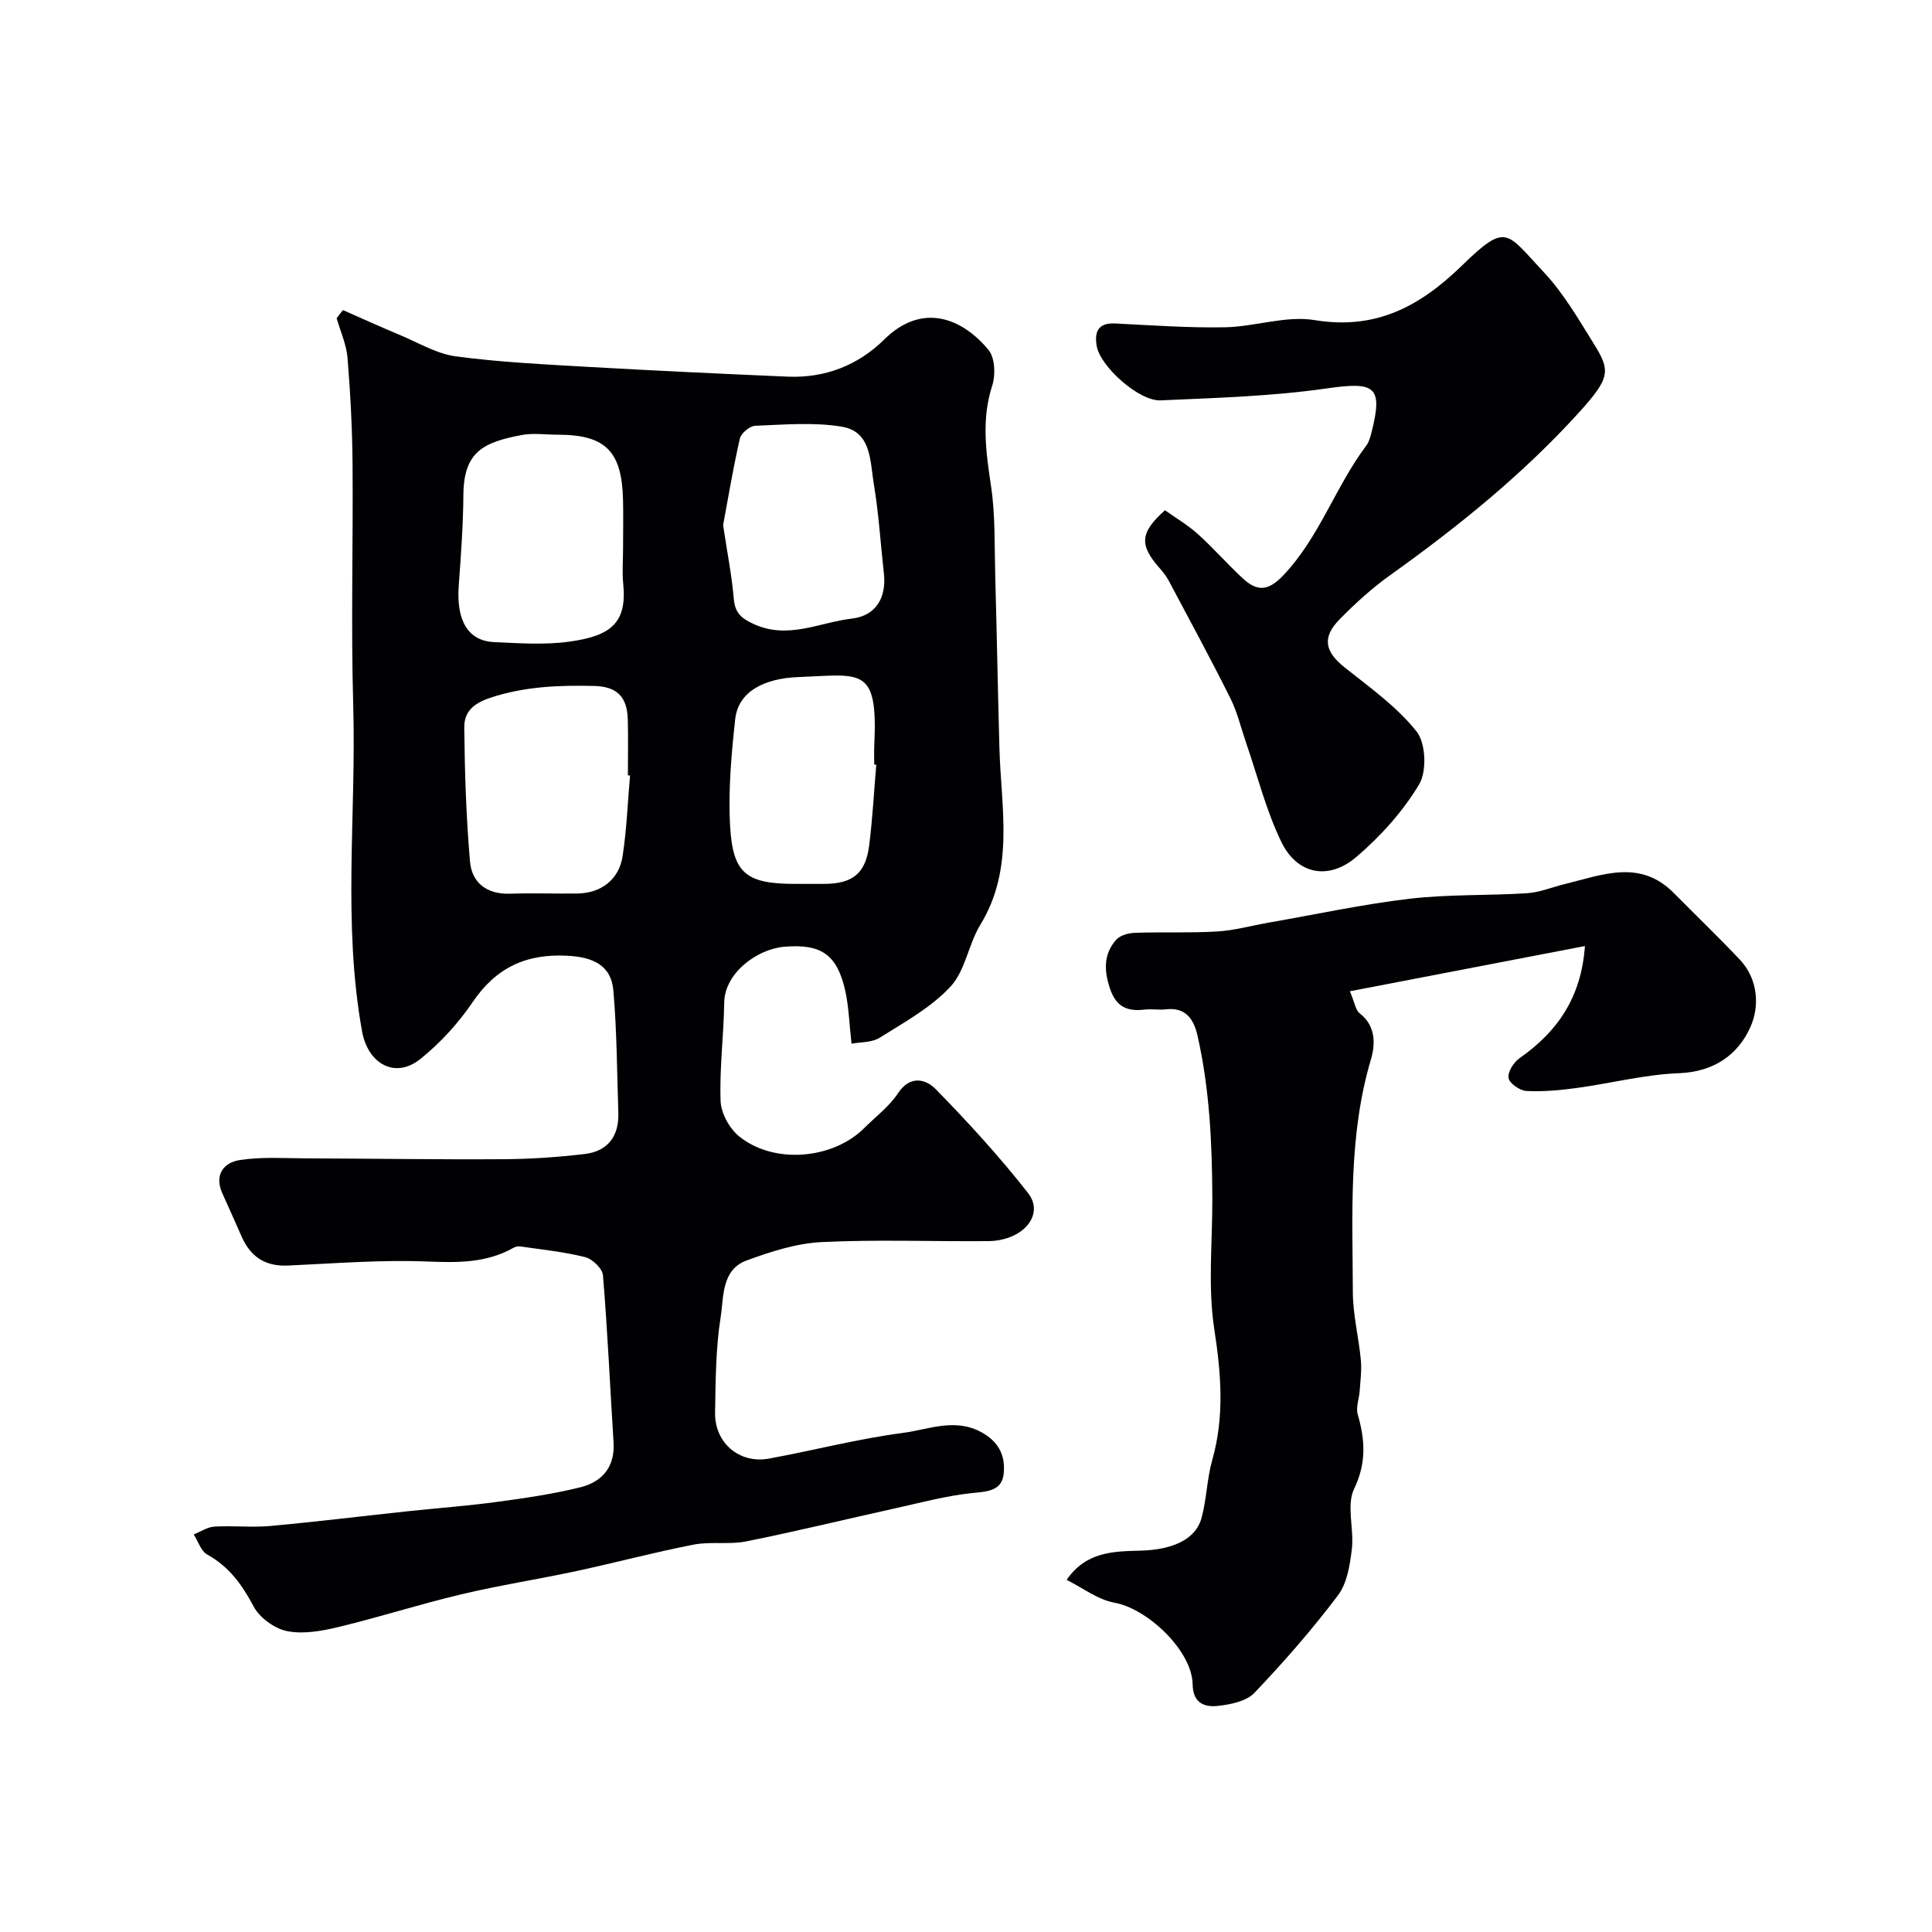
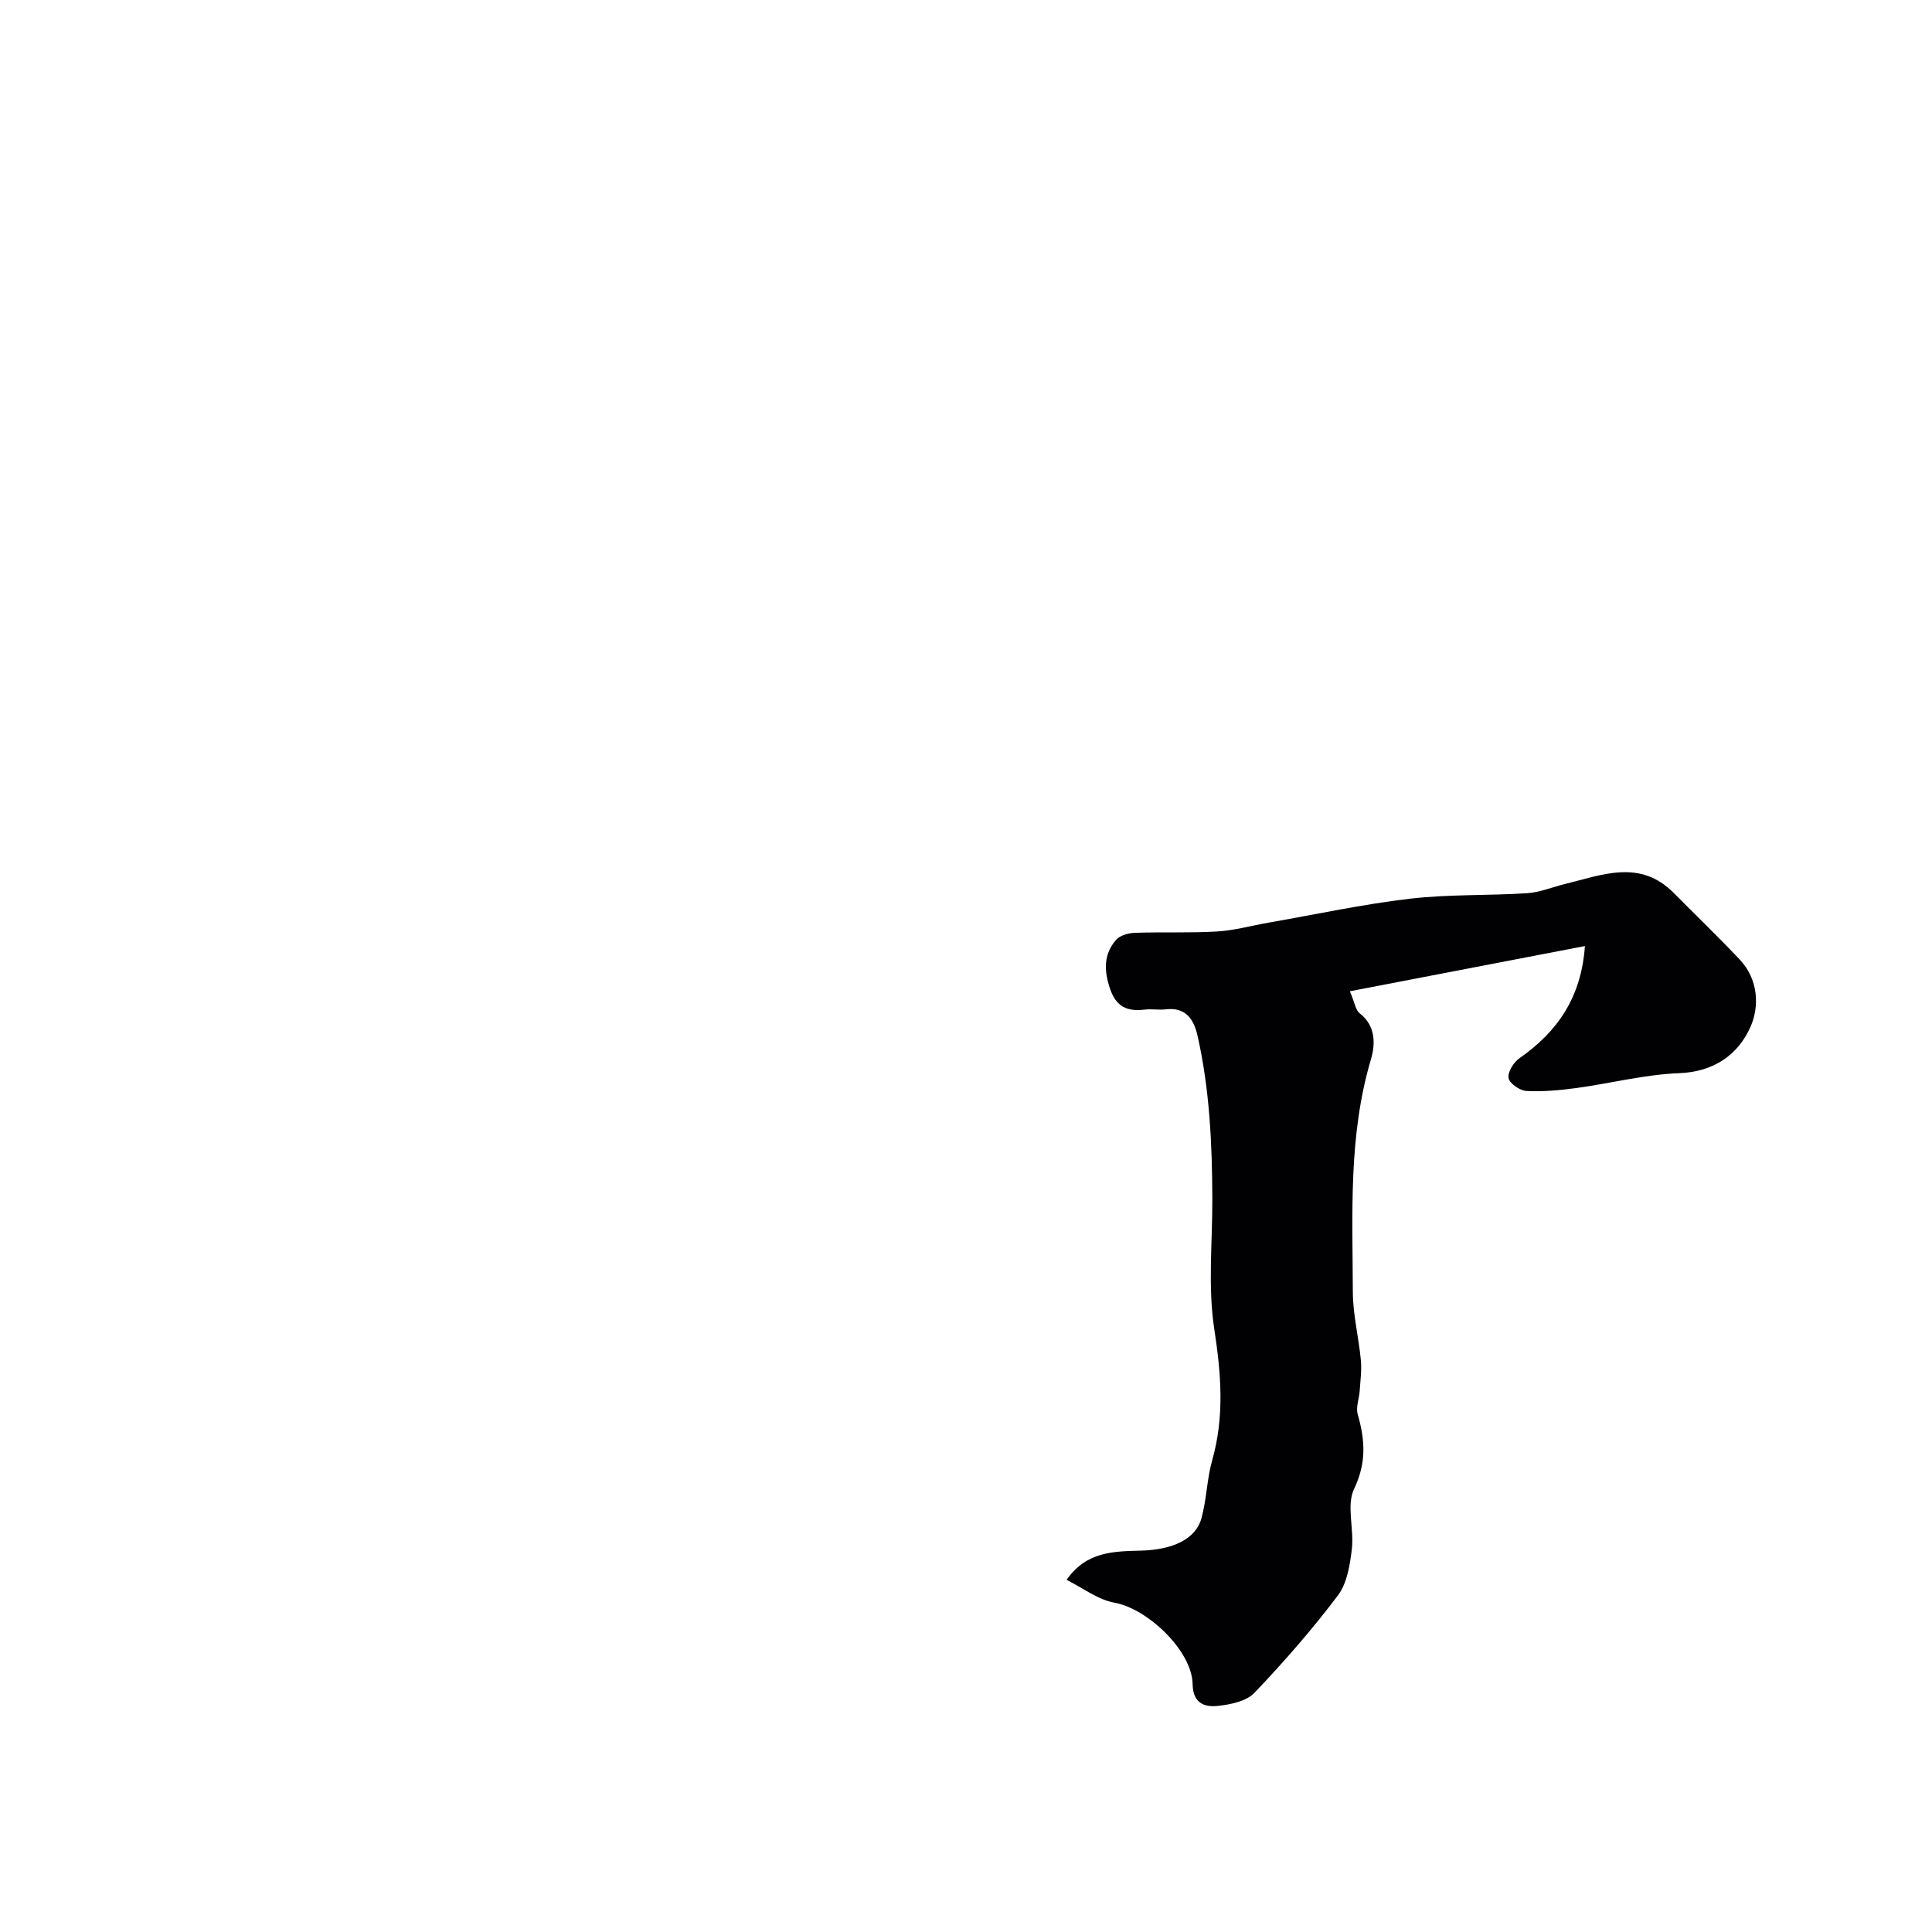
<svg xmlns="http://www.w3.org/2000/svg" enable-background="new 0 0 400 400" viewBox="0 0 400 400">
  <g fill="#010103">
-     <path d="m71.01 64.2c3.92 1.72 7.81 3.5 11.75 5.14 3.86 1.61 7.65 3.92 11.67 4.45 9.11 1.21 18.34 1.65 27.53 2.18 13.7.78 27.41 1.42 41.12 2.01 7.73.33 14.58-2.35 19.99-7.69 7.89-7.79 16.17-4.4 21.59 2.16 1.34 1.62 1.49 5.15.78 7.35-2.29 7.04-1.3 13.85-.25 20.9.9 6.04.69 12.25.86 18.39.33 11.93.54 23.87.87 35.8.34 12.36 3.17 24.92-3.95 36.57-2.47 4.04-3.1 9.49-6.17 12.8-4.02 4.33-9.53 7.37-14.64 10.57-1.69 1.06-4.13.92-5.86 1.25-.49-4.3-.57-7.68-1.29-10.92-1.68-7.5-4.94-9.78-12.58-9.15-5.71.47-12.41 5.46-12.49 11.58-.1 6.79-.99 13.59-.75 20.36.09 2.53 1.84 5.7 3.84 7.32 7.19 5.84 19.44 4.77 25.94-1.75 2.35-2.36 5.15-4.43 6.94-7.16 2.54-3.86 5.79-2.93 7.83-.85 6.7 6.85 13.2 13.95 19.1 21.49 3.53 4.5-1.06 9.9-8.24 9.96-11.5.1-23.02-.36-34.49.2-5.23.26-10.53 1.97-15.51 3.8-5.25 1.92-4.74 7.55-5.4 11.76-1.02 6.49-1.04 13.17-1.15 19.77-.1 6.26 5.04 10.61 11.14 9.5 9.28-1.7 18.46-4.11 27.8-5.33 5.42-.71 11-3.29 16.69.15 3.39 2.04 4.43 4.92 4.14 8.17-.33 3.74-3.39 3.82-6.62 4.15-5.32.56-10.56 1.98-15.81 3.14-10.3 2.28-20.55 4.78-30.89 6.86-3.54.71-7.36-.02-10.91.67-8.12 1.58-16.14 3.73-24.23 5.47-7.94 1.7-15.98 2.95-23.87 4.82-8.51 2.02-16.85 4.7-25.35 6.75-3.47.84-7.3 1.54-10.68.87-2.61-.51-5.71-2.77-6.95-5.11-2.39-4.5-5.07-8.24-9.61-10.75-1.3-.72-1.88-2.74-2.79-4.16 1.42-.57 2.82-1.54 4.27-1.62 3.84-.23 7.74.21 11.56-.13 9.47-.86 18.91-2.03 28.37-3.04 6.19-.66 12.41-1.11 18.58-1.95 5.8-.78 11.62-1.62 17.29-3.03 4.48-1.12 7.17-4.19 6.85-9.29-.73-11.53-1.24-23.07-2.19-34.58-.11-1.4-2.18-3.39-3.67-3.77-4.4-1.11-8.97-1.56-13.47-2.22-.45-.07-1.01.07-1.42.3-5.63 3.17-11.58 3.07-17.9 2.82-9.57-.38-19.2.41-28.79.84-4.69.21-7.75-1.84-9.58-6.04-1.3-2.99-2.65-5.95-3.98-8.92-1.72-3.83.29-6.37 3.59-6.88 4.6-.71 9.36-.37 14.06-.35 13.53.04 27.06.26 40.59.17 5.59-.03 11.2-.42 16.75-1.07 4.8-.56 7.16-3.68 7-8.54-.28-8.44-.3-16.91-1.03-25.32-.46-5.31-4.32-6.91-9.49-7.19-8.53-.47-14.78 2.44-19.63 9.58-2.98 4.38-6.71 8.49-10.85 11.8-5.23 4.19-10.84.98-12.05-5.69-4.07-22.44-1.19-45.04-1.84-67.55-.48-16.69 0-33.4-.14-50.1-.06-7.29-.45-14.58-1.04-21.84-.23-2.77-1.47-5.46-2.25-8.19.41-.58.86-1.13 1.31-1.69zm59.43 96.37c-.15-.01-.3-.02-.44-.04 0-3.83.08-7.66-.02-11.49-.12-4.79-2.21-6.9-6.98-7.02-7.24-.17-14.33.09-21.44 2.43-3.71 1.22-5.47 3.03-5.44 6.19.1 9.25.39 18.53 1.19 27.74.38 4.39 3.48 6.8 8.24 6.65 4.66-.15 9.33.02 13.99-.04 4.88-.06 8.62-2.86 9.36-7.72.85-5.52 1.06-11.13 1.54-16.7zm-1.44-47.17c0-3.33.07-6.65-.01-9.98-.25-10.05-3.67-13.42-13.54-13.42-2.49 0-5.06-.39-7.47.07-7.92 1.51-11.97 3.46-12.04 12.39-.05 6.26-.5 12.51-.96 18.76-.54 7.24 1.89 11.47 7.32 11.72 5.15.23 10.38.61 15.45-.08 8.72-1.17 12.1-3.88 11.28-11.99-.24-2.46-.03-4.97-.03-7.47zm20.71-4.66c.88 5.83 1.81 10.49 2.21 15.19.25 2.91 1.45 4.04 4.1 5.26 7.12 3.28 13.65-.34 20.36-1.12 5.02-.58 7.17-4.4 6.62-9.33-.69-6.18-1.06-12.41-2.09-18.54-.78-4.64-.44-10.84-6.62-11.86-5.83-.97-11.94-.42-17.92-.19-1.14.04-2.94 1.54-3.19 2.65-1.43 6.29-2.49 12.65-3.47 17.94zm31.71 49.59c-.14-.01-.28-.02-.42-.04 0-1.33-.06-2.67.01-4 .79-16.43-2.64-14.61-15.74-14.11-6.9.26-12.41 2.91-13.05 8.7-.81 7.38-1.48 14.88-1.05 22.27.57 9.8 3.45 11.85 13.52 11.85 2 0 4 .01 6 0 5.85-.04 8.52-2.15 9.26-7.94.7-5.55 1-11.15 1.47-16.73z" />
    <path d="m328.14 195.87c-16.64 3.2-32.35 6.22-48.66 9.36 1 2.35 1.17 3.9 2.02 4.56 3.42 2.64 3.24 6.5 2.33 9.57-4.69 15.82-3.79 32.02-3.74 48.14.02 4.7 1.22 9.38 1.66 14.1.2 2.1-.1 4.24-.24 6.36-.11 1.63-.83 3.4-.41 4.86 1.52 5.29 1.85 10.02-.75 15.44-1.63 3.41.02 8.27-.46 12.41-.39 3.31-.98 7.11-2.88 9.63-5.33 7.07-11.19 13.78-17.3 20.19-1.67 1.75-4.93 2.41-7.56 2.7-2.79.31-5.17-.58-5.23-4.48-.1-6.91-9.31-15.65-16.15-16.88-3.46-.62-6.59-3.07-9.94-4.74 4.12-5.95 9.87-5.89 15.44-6.05 6.54-.19 11.29-2.36 12.48-6.71 1.08-3.91 1.12-8.1 2.22-12 2.58-9.08 1.85-17.93.43-27.19-1.35-8.79-.37-17.94-.4-26.93-.04-11.38-.55-22.74-3.09-33.88-.73-3.2-2.38-5.85-6.48-5.36-1.48.18-3.01-.12-4.49.06-3.55.42-5.85-.56-7.12-4.33-1.27-3.76-1.35-7.14 1.26-10.12.81-.93 2.56-1.41 3.89-1.45 5.68-.2 11.37.06 17.04-.28 3.56-.21 7.06-1.2 10.6-1.82 9.76-1.7 19.47-3.81 29.29-4.96 8.02-.94 16.18-.62 24.26-1.14 2.65-.17 5.23-1.27 7.86-1.91 7.71-1.88 15.53-5.2 22.51 1.86 4.55 4.6 9.22 9.08 13.66 13.78 3.84 4.06 4.12 9.67 2.24 13.92-2.54 5.74-7.53 9.33-14.77 9.61-7.13.27-14.2 2.11-21.31 3.08-3.42.46-6.91.78-10.33.6-1.35-.07-3.49-1.55-3.69-2.67-.22-1.23 1.05-3.27 2.26-4.11 7.94-5.53 12.81-12.68 13.55-23.22z" />
-     <path d="m241.2 105.64c2.19 1.57 4.69 3.03 6.8 4.93 3.21 2.89 6.07 6.18 9.24 9.12 2.91 2.69 5.18 2.89 8.47-.59 7.51-7.93 10.78-18.37 17.19-26.88.56-.75.82-1.77 1.06-2.71 2.42-9.54.73-10.53-9.21-9.1-11.38 1.64-22.97 1.97-34.48 2.48-4.42.2-12.41-6.95-13.19-11.17-.52-2.81.12-4.94 3.78-4.75 7.58.38 15.18.93 22.76.79 6.2-.12 12.6-2.46 18.53-1.49 12.71 2.1 21.85-2.85 30.51-11.27 9.31-9.06 9.17-6.93 16.94 1.33 4.09 4.35 7.18 9.69 10.36 14.81 3.47 5.58 3.5 7.02-2.96 14.16-11.64 12.85-25.09 23.72-39.19 33.79-3.74 2.67-7.19 5.81-10.42 9.09-3.76 3.82-3.1 6.74 1.05 10.04 5.2 4.14 10.79 8.11 14.85 13.23 1.92 2.42 2.15 8.24.52 10.96-3.36 5.61-7.99 10.75-13 15.02-5.78 4.93-12.29 3.59-15.54-3.15-3.14-6.5-4.92-13.66-7.29-20.53-1.06-3.07-1.8-6.29-3.24-9.17-4.07-8.16-8.42-16.18-12.7-24.23-.53-1-1.24-1.93-1.99-2.77-4.18-4.73-4.06-7.3 1.15-11.94z" />
  </g>
</svg>